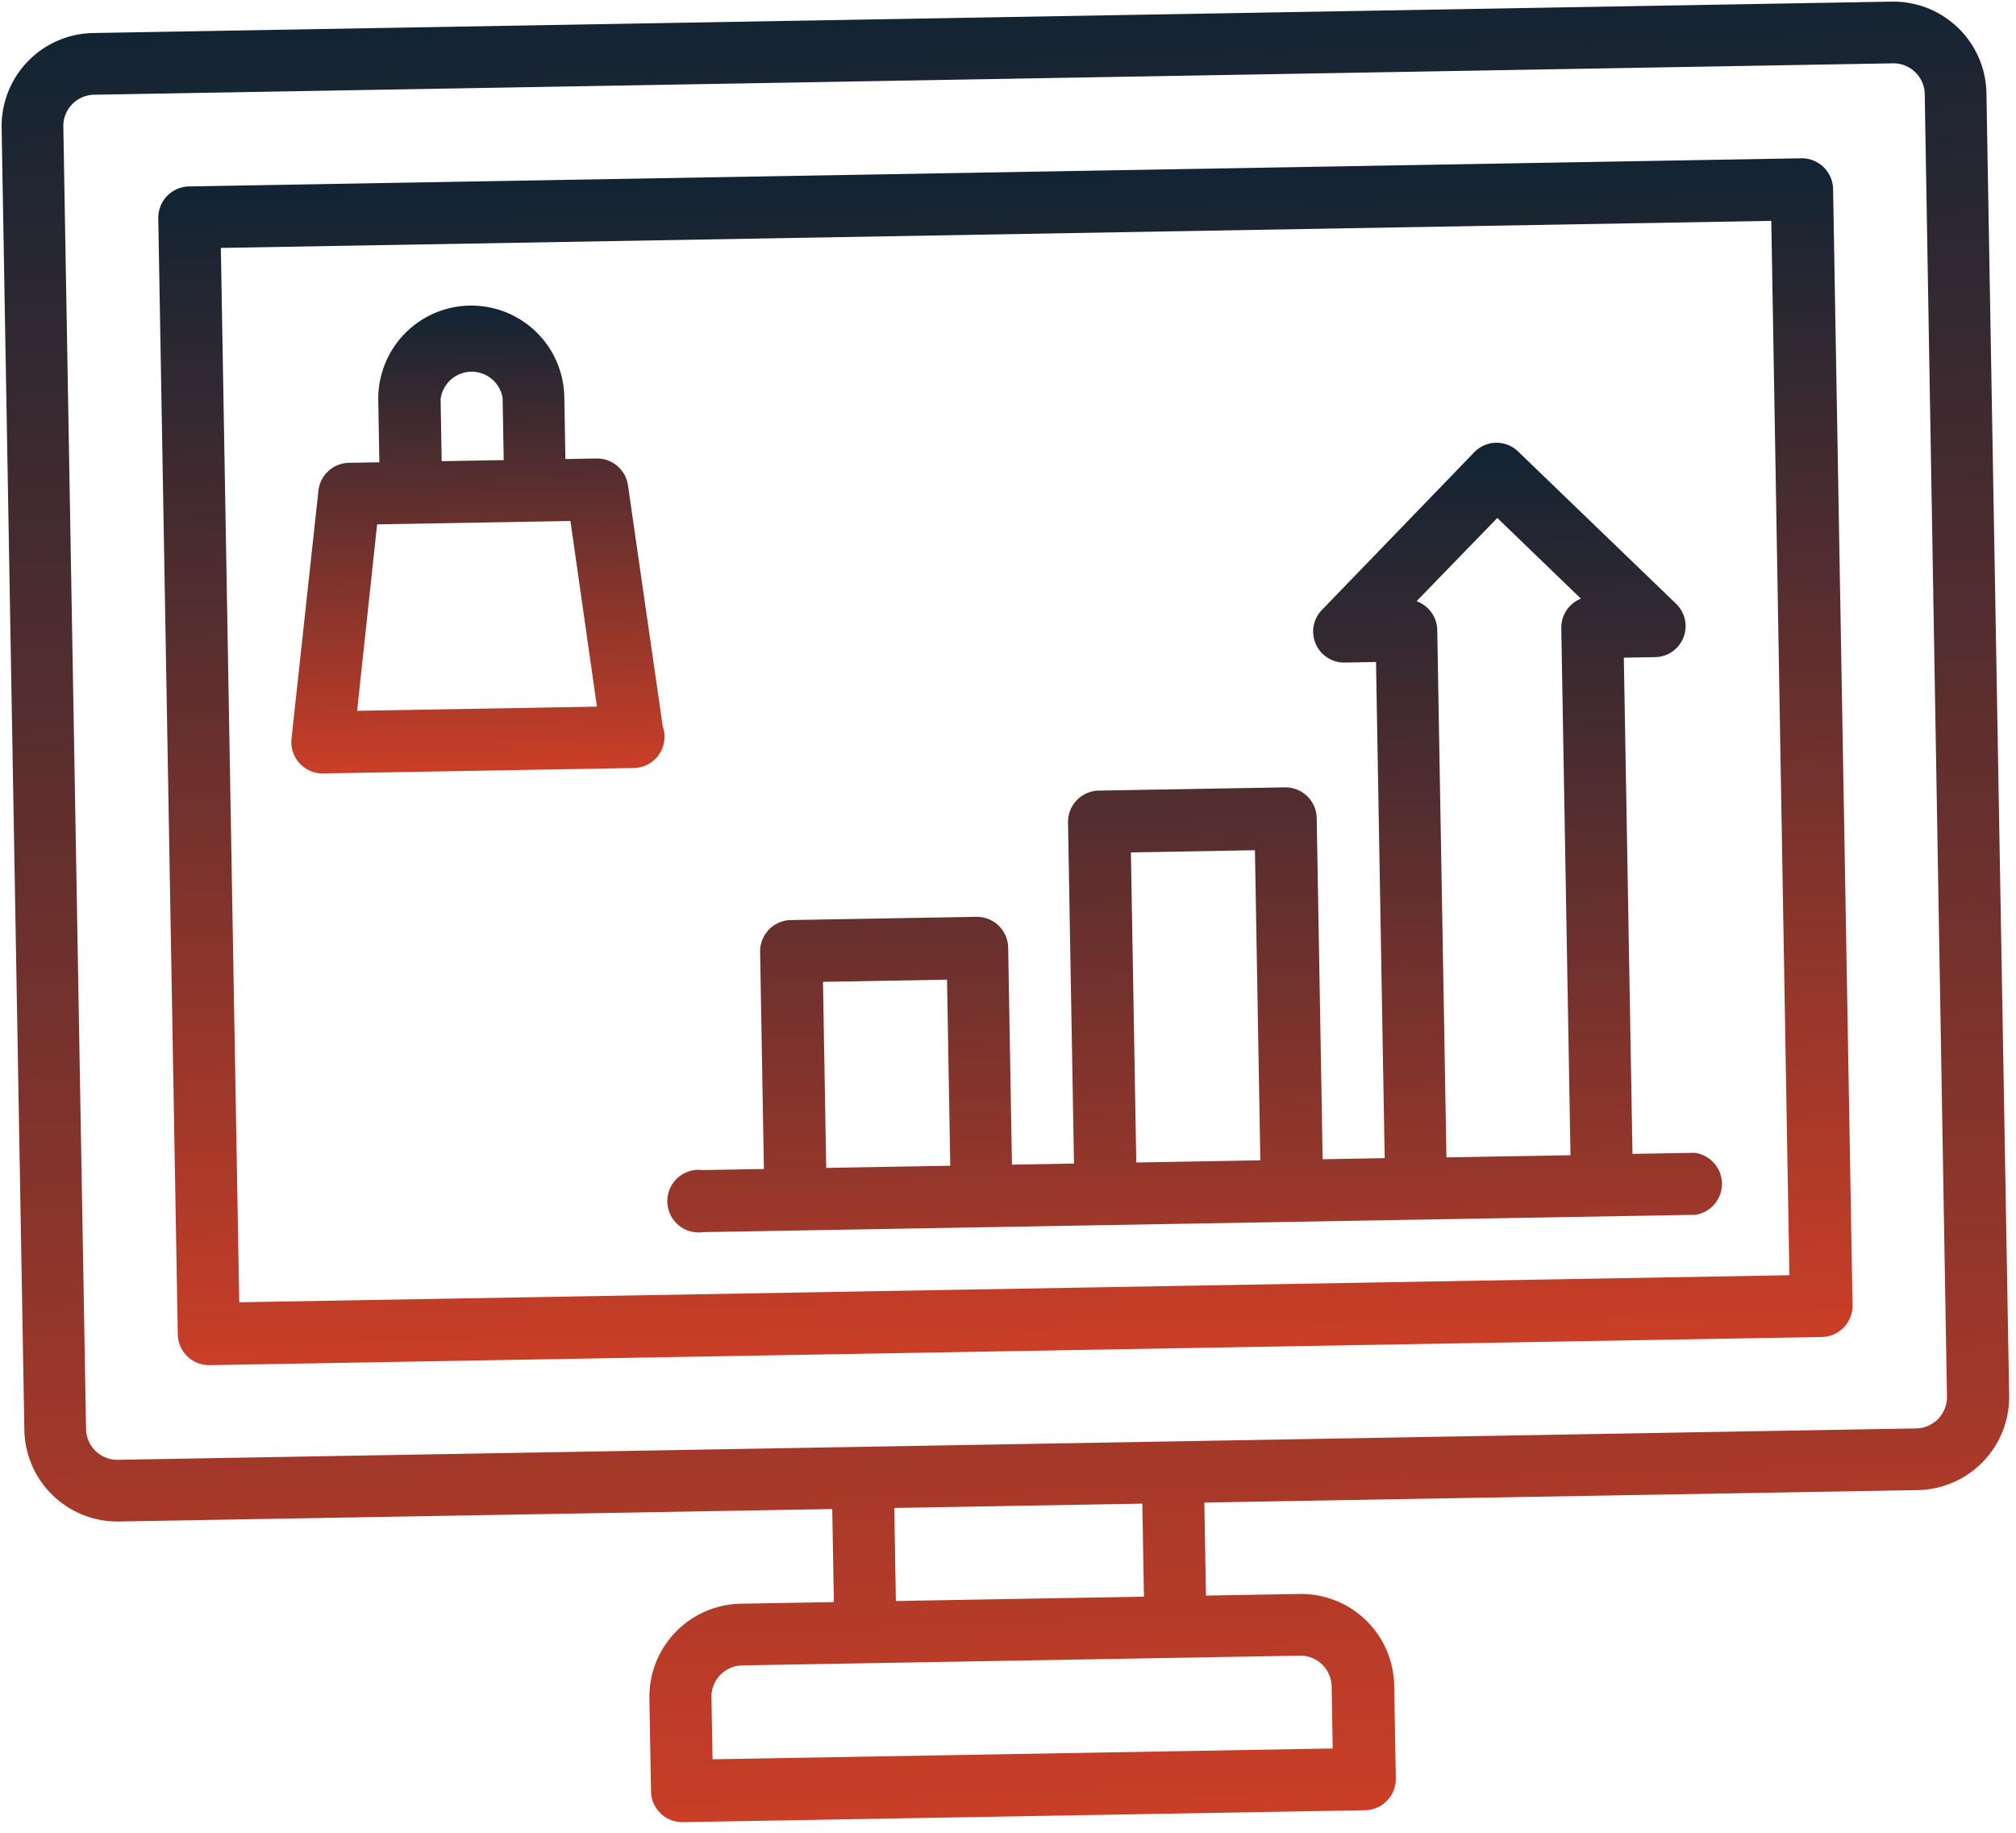
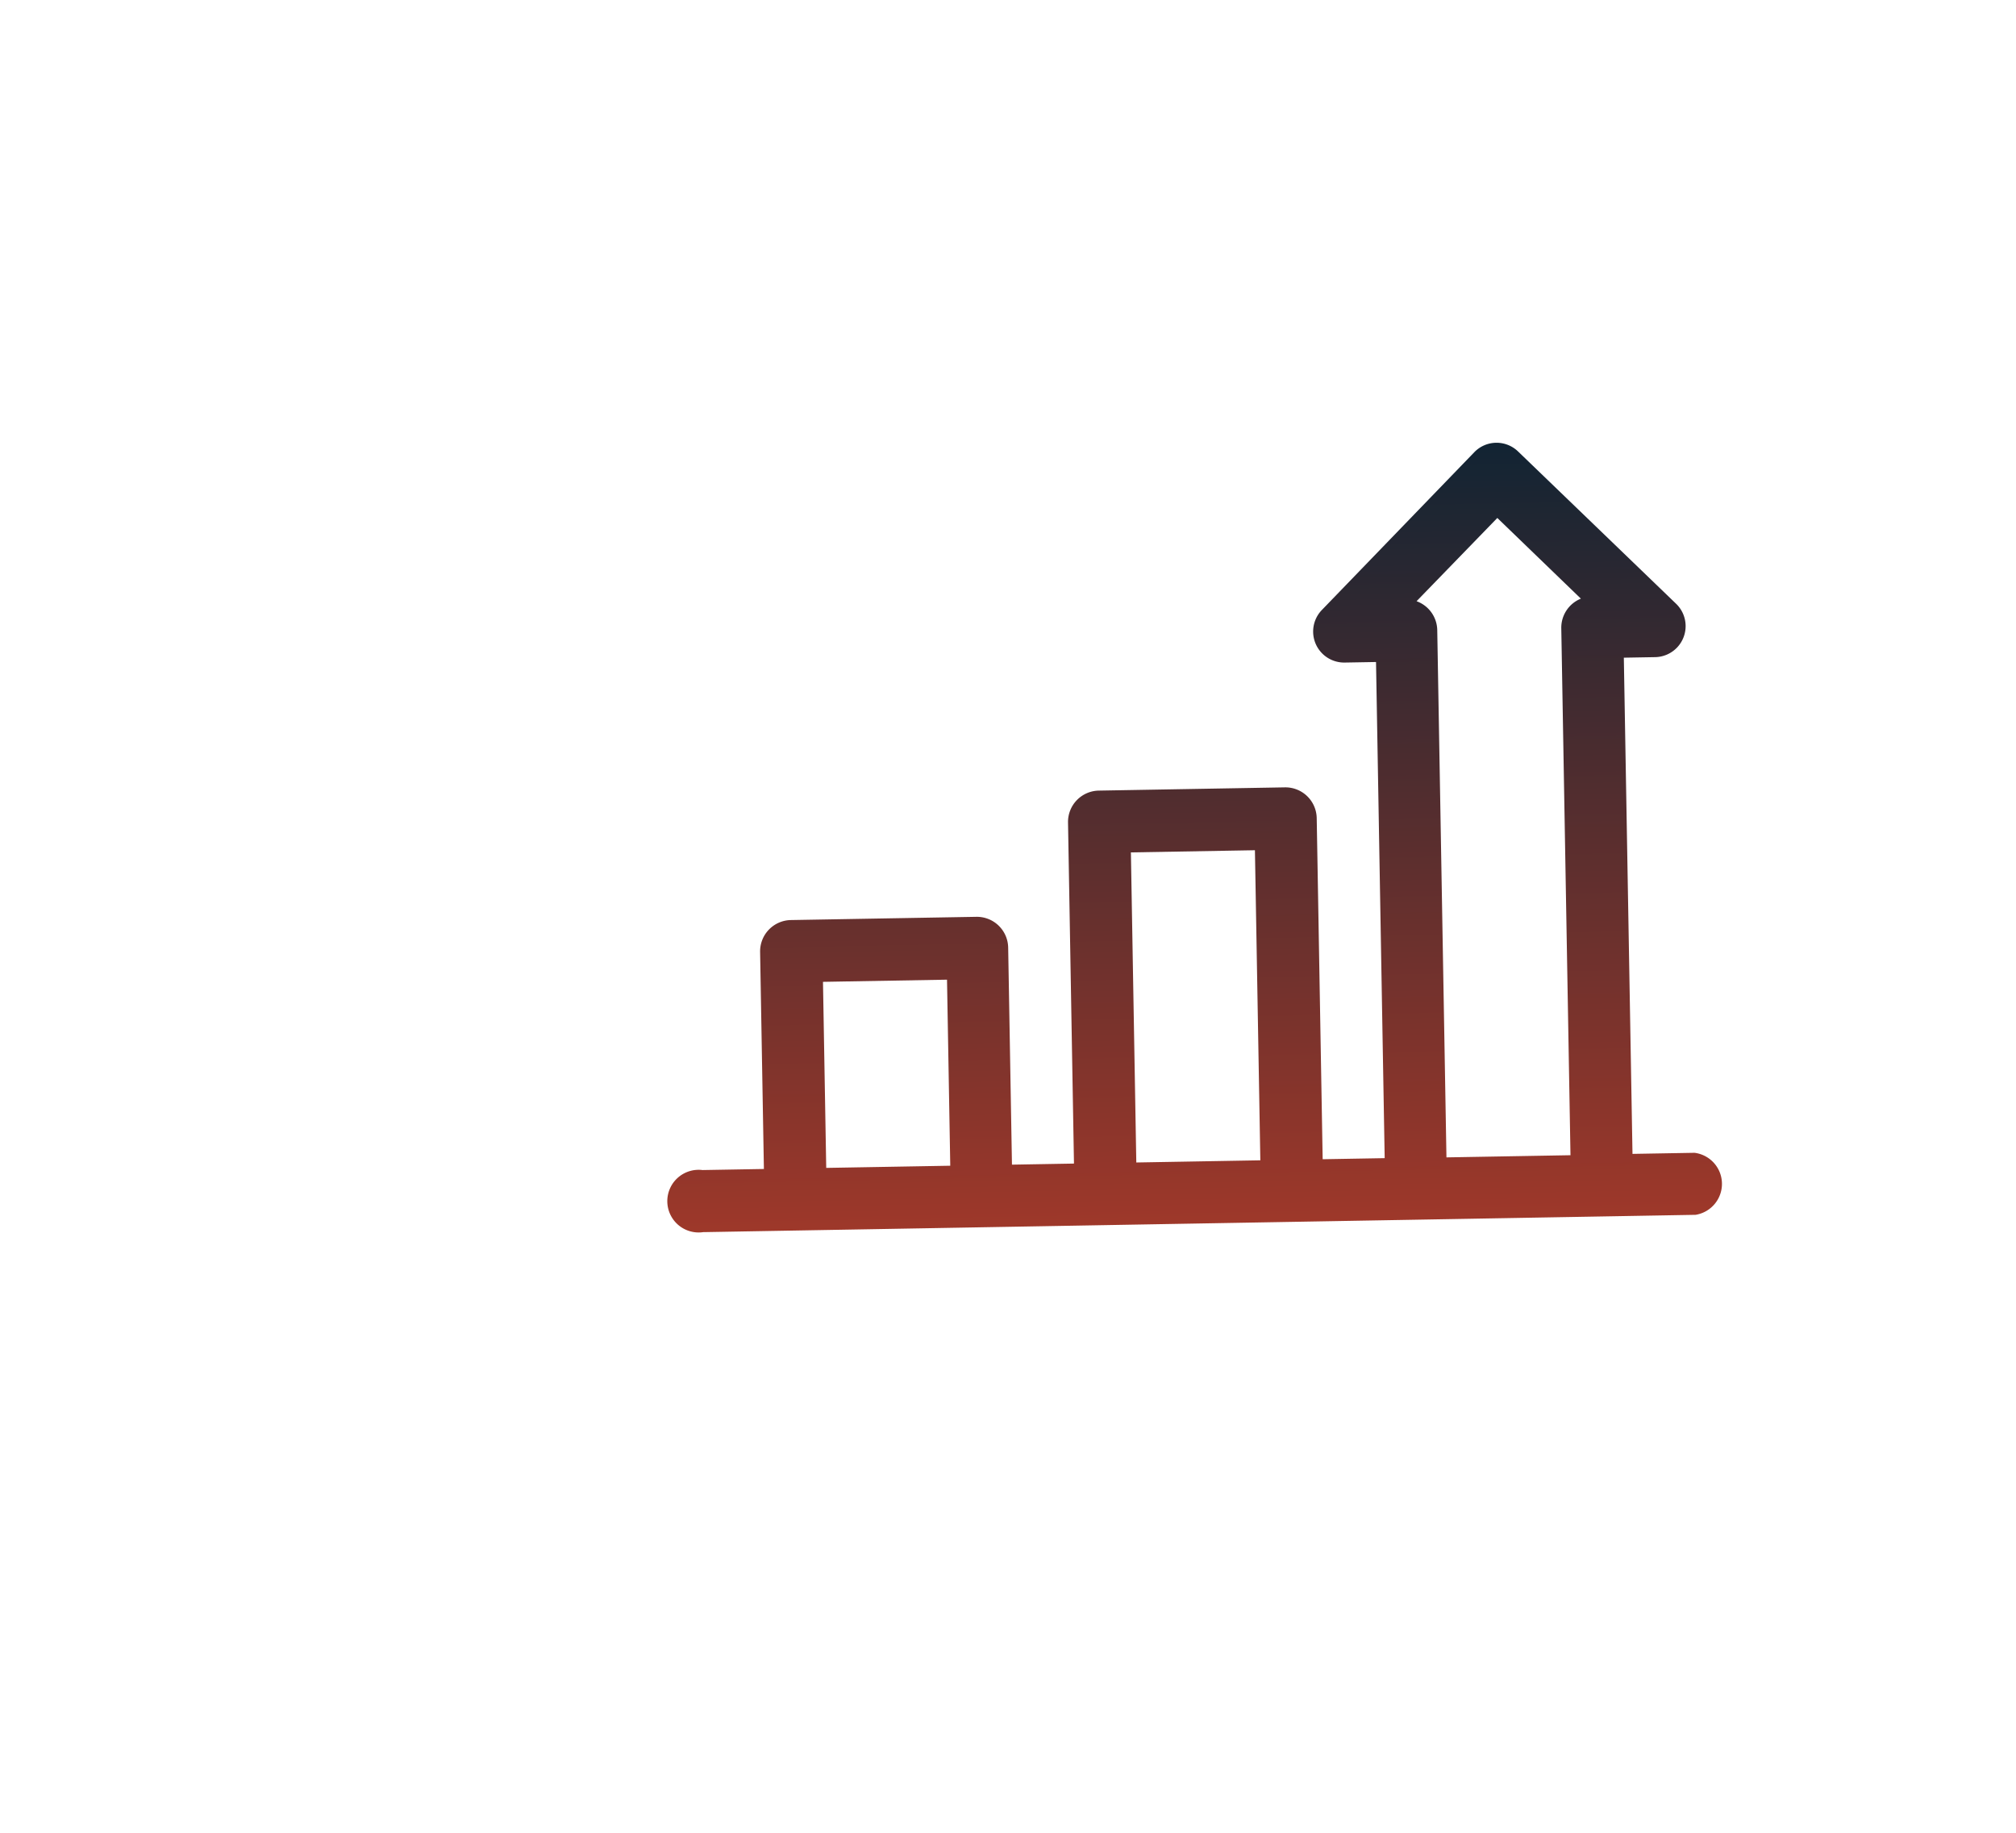
<svg xmlns="http://www.w3.org/2000/svg" width="32.178" height="29.26" viewBox="0 0 32.178 29.26">
  <defs>
    <linearGradient id="linear-gradient" x1="0.5" x2="0.5" y2="1" gradientUnits="objectBoundingBox">
      <stop offset="0" stop-color="#122433" />
      <stop offset="1" stop-color="#ca3e27" />
    </linearGradient>
  </defs>
  <g id="Group_486" data-name="Group 486" transform="translate(0 0.553) rotate(-1)">
    <g id="Group_9" data-name="Group 9" transform="translate(0 0)">
-       <path id="Path_6" data-name="Path 6" d="M30.2,0H1.485A1.487,1.487,0,0,0,0,1.485V22.276a1.487,1.487,0,0,0,1.485,1.485H12.871v1.485H11.385A1.487,1.487,0,0,0,9.9,26.731v1.485a.5.5,0,0,0,.5.5h10.89a.5.5,0,0,0,.5-.5V26.731A1.487,1.487,0,0,0,20.3,25.246H18.811V23.761H30.2a1.487,1.487,0,0,0,1.485-1.485V1.485A1.487,1.487,0,0,0,30.2,0ZM20.791,26.731v.99h-9.9v-.99a.5.5,0,0,1,.5-.5H20.3A.5.5,0,0,1,20.791,26.731Zm-2.97-1.485h-3.96V23.761h3.96Zm12.871-2.97a.5.5,0,0,1-.5.5H1.485a.5.5,0,0,1-.5-.5V1.485a.5.5,0,0,1,.5-.5H30.2a.5.5,0,0,1,.5.5Z" transform="translate(0 0)" fill="url(#linear-gradient)" />
-       <path id="Path_7" data-name="Path 7" d="M26.236,0H.5A.5.5,0,0,0,0,.5V18.316a.5.5,0,0,0,.5.5H26.236a.5.5,0,0,0,.5-.5V.5A.5.5,0,0,0,26.236,0Zm-.5,17.821H.99V.99H25.741Z" transform="translate(2.475 2.475)" fill="url(#linear-gradient)" />
-       <path id="Path_8" data-name="Path 8" d="M.495,7.425h4.96a.5.5,0,0,0,.5-.5.508.508,0,0,0-.026-.158L5.441,2.909a.5.5,0,0,0-.491-.434h-.5v-.99a1.485,1.485,0,0,0-2.97,0v.99H.99A.5.5,0,0,0,.5,2.909L0,6.869a.5.5,0,0,0,.491.556Zm1.98-5.94a.5.5,0,0,1,.99,0v.99h-.99ZM1.427,3.465H4.513l.371,2.97H1.056Z" transform="translate(4.455 4.455)" fill="url(#linear-gradient)" />
      <path id="Path_9" data-name="Path 9" d="M.5,12.376H16.336a.5.5,0,0,0,0-.99h-.99V3.465h.5a.495.495,0,0,0,.35-.845L13.716.145a.494.494,0,0,0-.7,0L10.54,2.62a.495.495,0,0,0,.35.845h.5v7.92H10.4V5.94a.5.5,0,0,0-.5-.5H6.93a.5.5,0,0,0-.5.5v5.445h-.99V7.92a.5.5,0,0,0-.5-.5H1.98a.5.5,0,0,0-.5.5v3.465H.5a.5.5,0,1,0,0,.99ZM12.054,2.506,13.366,1.2l1.311,1.311a.5.5,0,0,0-.321.464v8.415h-1.98V2.97A.5.5,0,0,0,12.054,2.506ZM7.425,6.435h1.98v4.95H7.425Zm-4.95,1.98h1.98v2.97H2.475Z" transform="translate(10.395 6.93)" fill="url(#linear-gradient)" />
    </g>
  </g>
</svg>